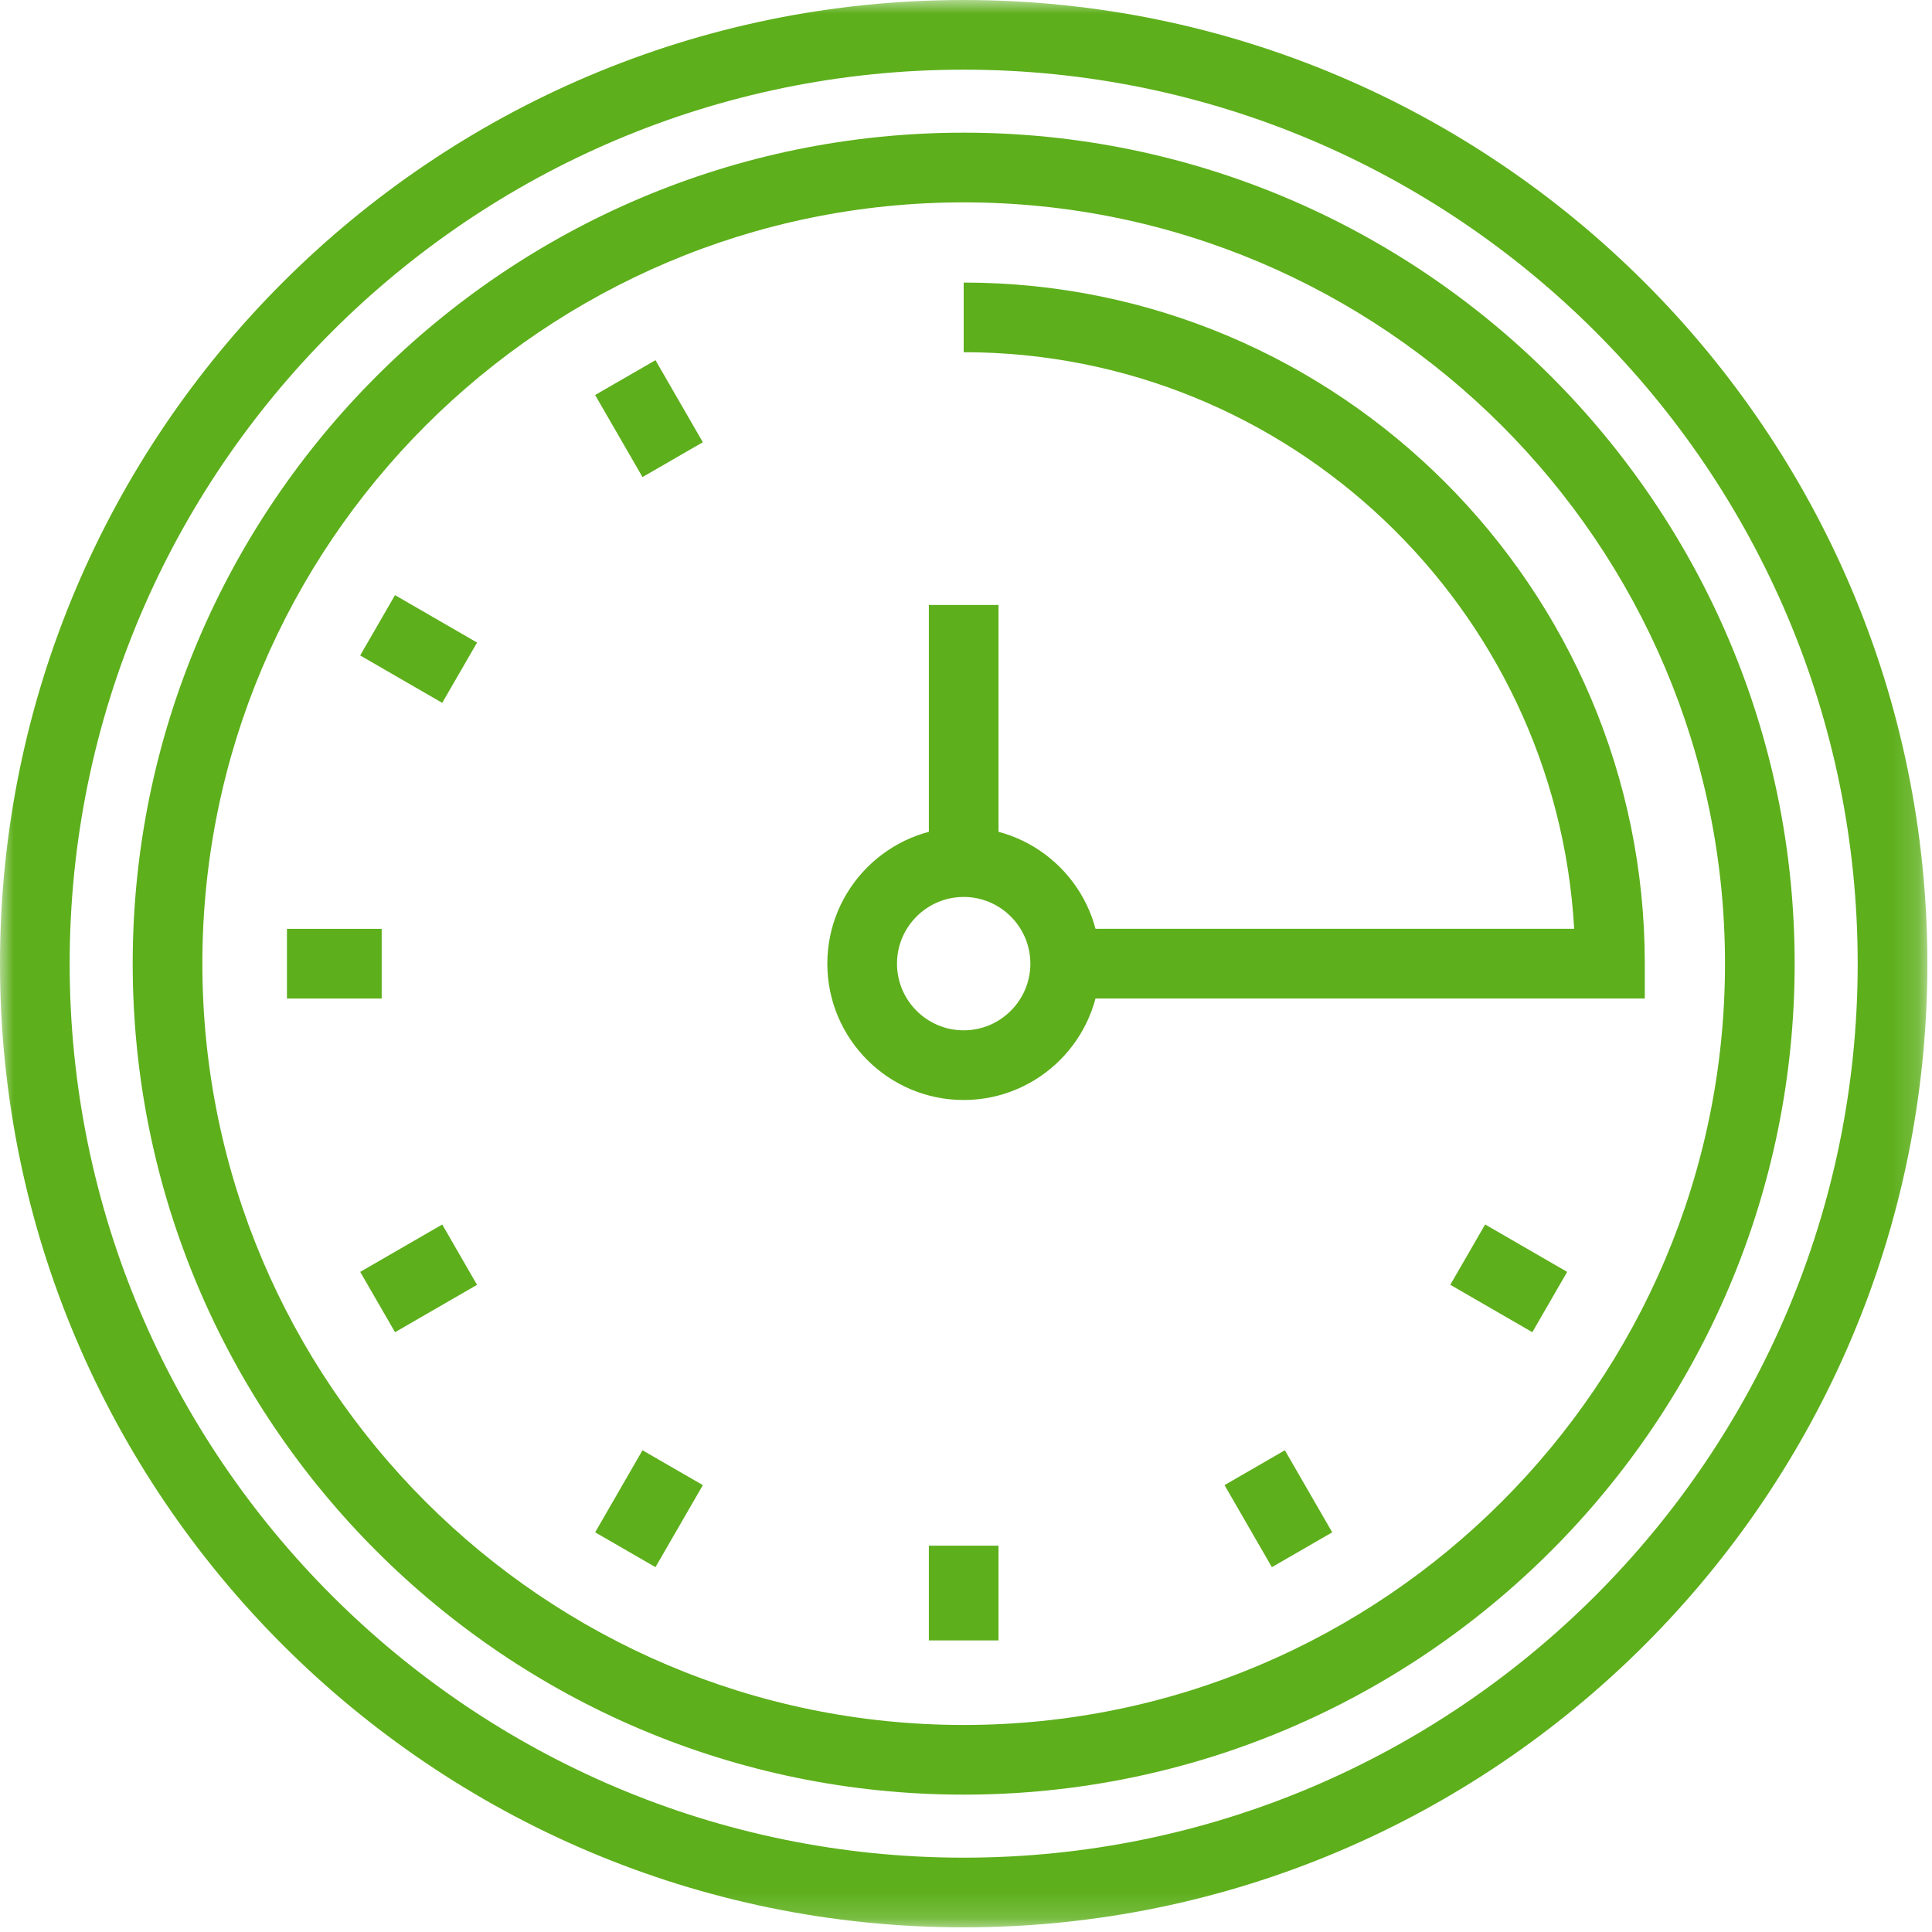
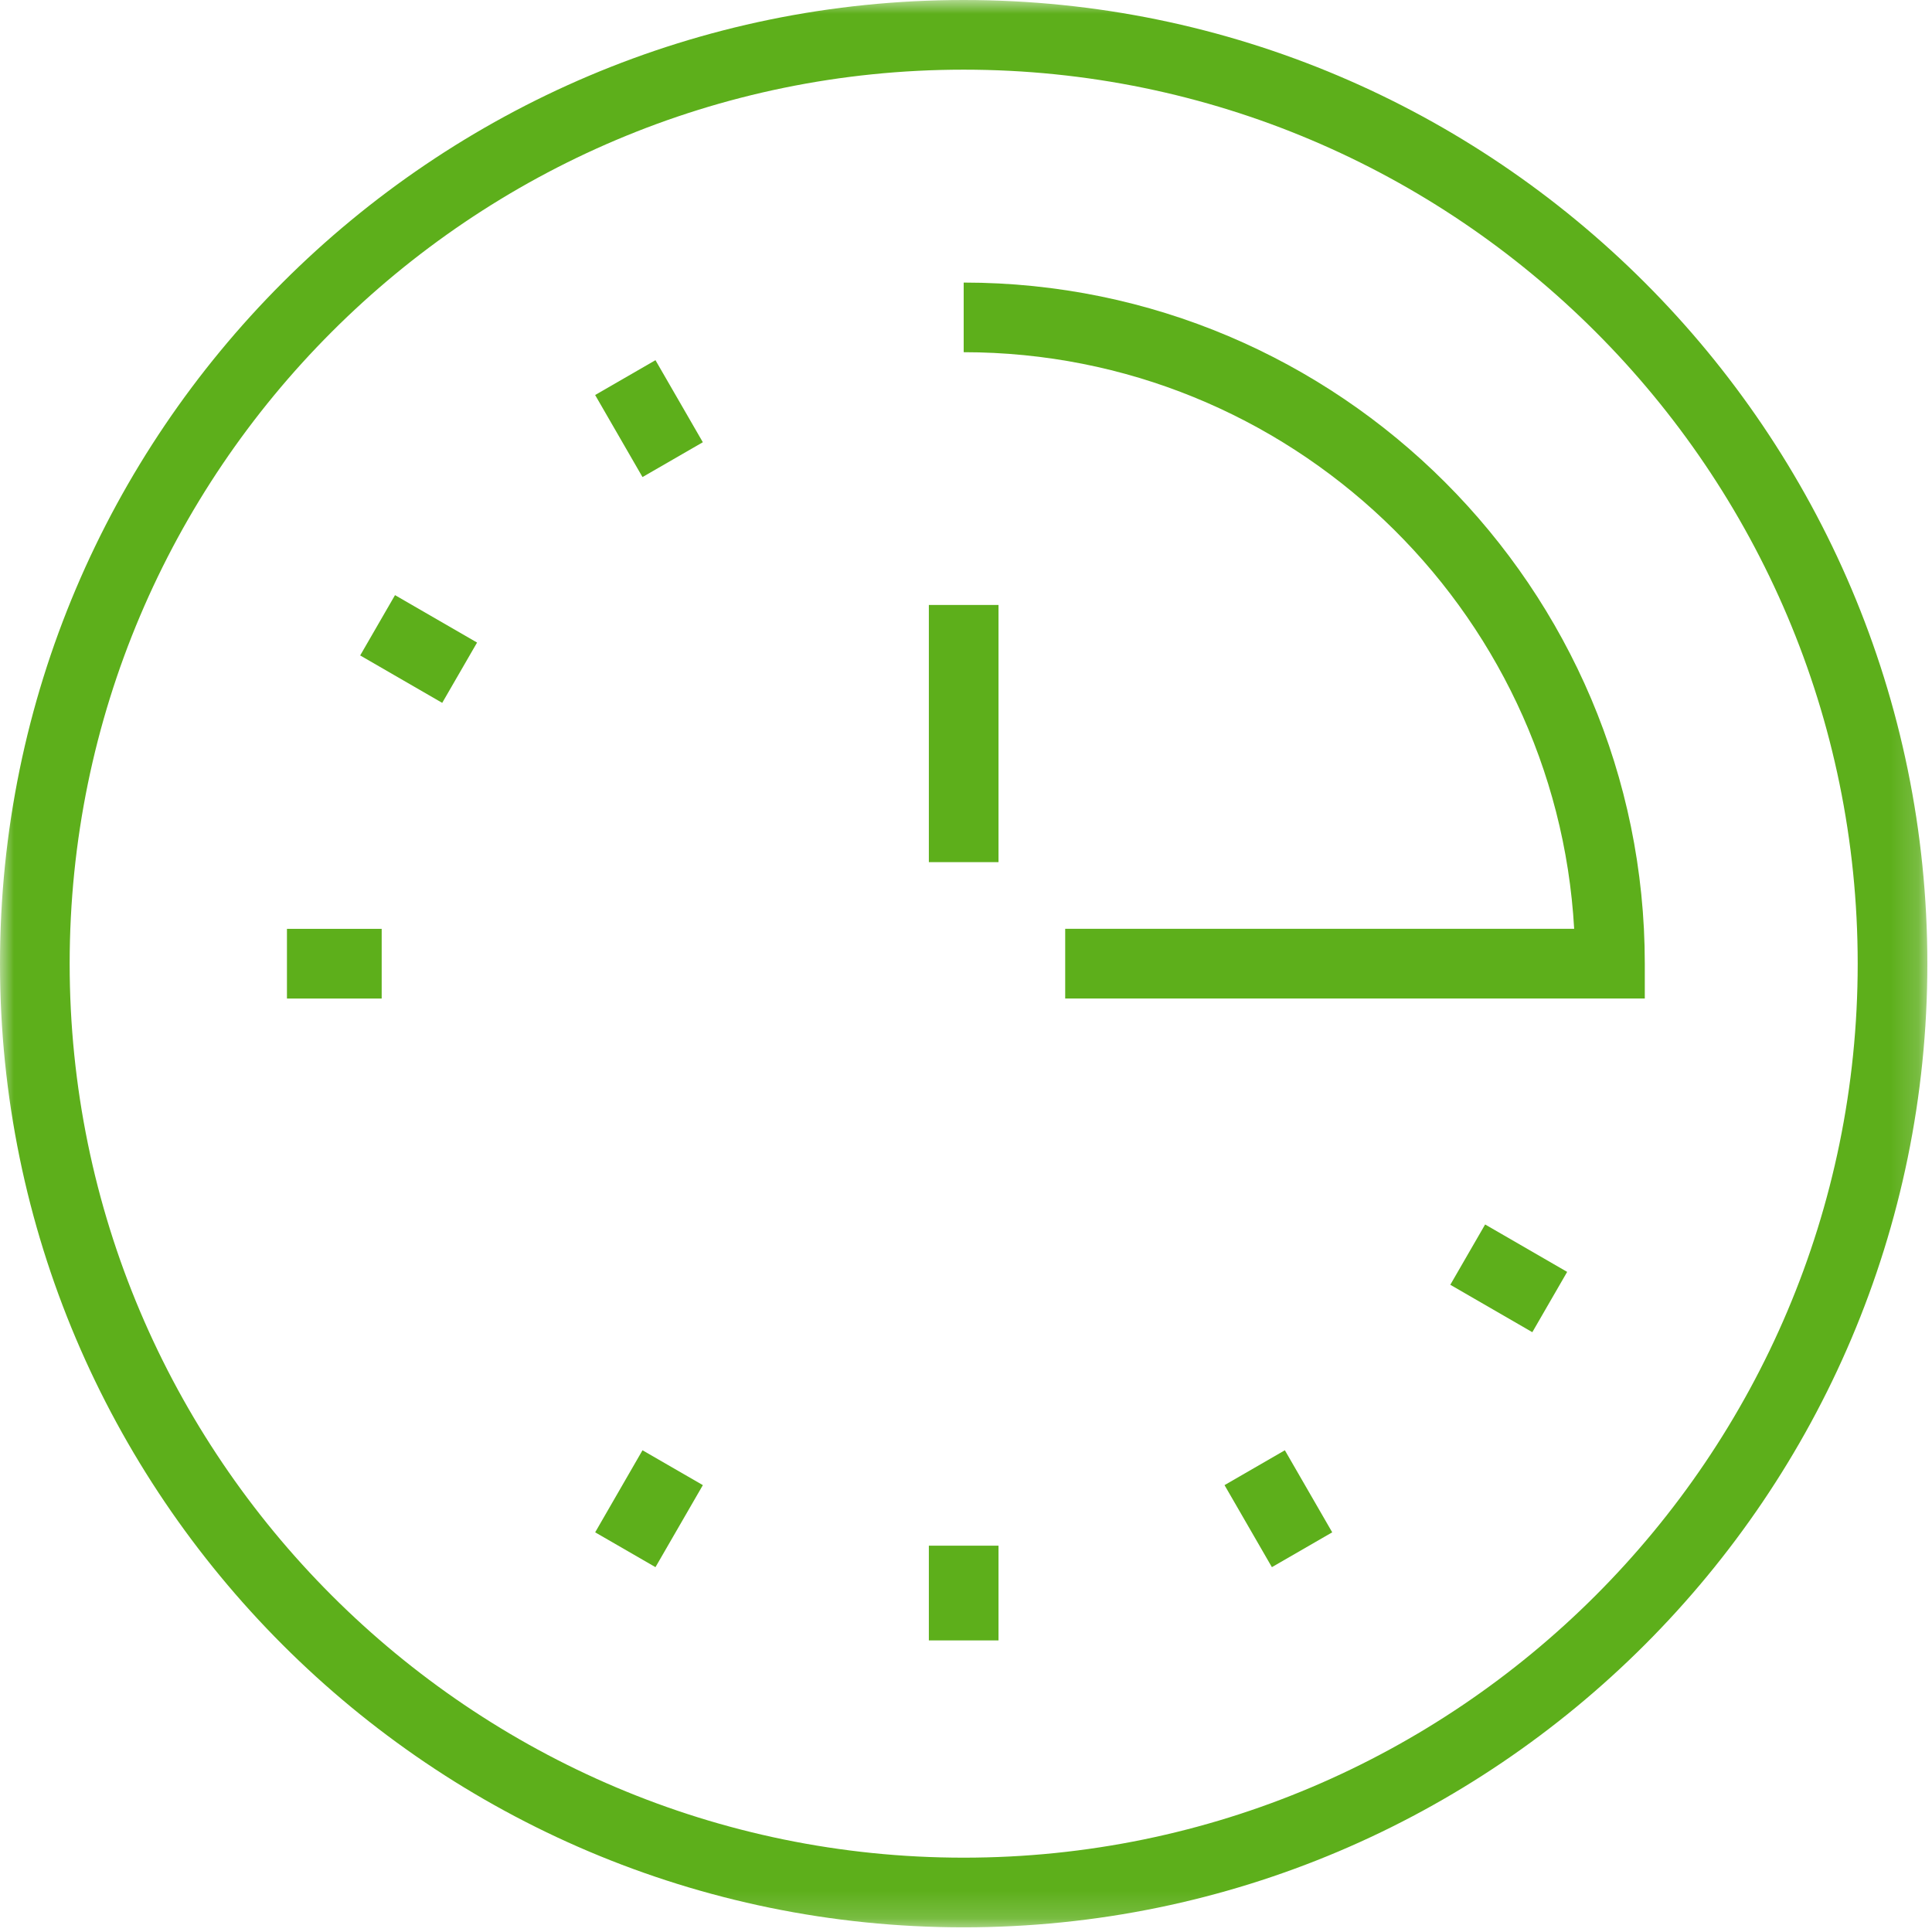
<svg xmlns="http://www.w3.org/2000/svg" xmlns:xlink="http://www.w3.org/1999/xlink" width="70px" height="70px" viewBox="0 0 70 70" version="1.1">
  <title>on time</title>
  <defs>
    <polygon id="path-1" points="0 69.831 69.831 69.831 69.831 0.001 0 0.001" />
    <polygon id="path-3" points="0 0.001 69.831 0.001 69.831 69.831 0 69.831" />
  </defs>
  <g id="Page-1" stroke="none" stroke-width="1" fill="none" fill-rule="evenodd">
    <g id="CST-TEM-2020" transform="translate(-657, -1537)">
      <g id="on-time" transform="translate(657, 1537)">
-         <path d="M34.916,7.332 C19.706,7.332 7.332,19.706 7.332,34.915 C7.332,50.125 19.706,62.499 34.916,62.499 C50.126,62.499 62.5,50.125 62.5,34.915 C62.5,19.706 50.126,7.332 34.916,7.332 M34.916,65.023 C18.315,65.023 4.808,51.517 4.808,34.915 C4.808,18.314 18.315,4.807 34.916,4.807 C51.518,4.807 65.024,18.314 65.024,34.915 C65.024,51.517 51.518,65.023 34.916,65.023" id="Fill-1" fill="#5DAF1B" />
        <polygon id="Fill-6" fill="#5DAF1B" points="23.279 17.285 21.563 14.312 23.749 13.05 25.465 16.023" />
        <polygon id="Fill-8" fill="#5DAF1B" points="16.022 25.466 13.05 23.748 14.312 21.563 17.285 23.281" />
        <mask id="mask-2" fill="white">
          <use xlink:href="#path-1" />
        </mask>
        <g id="Clip-11" />
        <polygon id="Fill-10" fill="#5DAF1B" mask="url(#mask-2)" points="10.397 36.179 13.829 36.179 13.829 33.654 10.397 33.654" />
-         <polygon id="Fill-12" fill="#5DAF1B" mask="url(#mask-2)" points="14.313 48.268 13.051 46.083 16.023 44.366 17.284 46.552" />
        <polygon id="Fill-13" fill="#5DAF1B" mask="url(#mask-2)" points="23.749 56.781 21.564 55.519 23.279 52.546 25.466 53.809" />
        <polygon id="Fill-14" fill="#5DAF1B" mask="url(#mask-2)" points="33.654 59.435 36.178 59.435 36.178 56.003 33.654 56.003" />
        <polygon id="Fill-15" fill="#5DAF1B" mask="url(#mask-2)" points="46.083 56.781 44.367 53.809 46.553 52.546 48.269 55.519" />
        <polygon id="Fill-16" fill="#5DAF1B" mask="url(#mask-2)" points="55.519 48.268 52.547 46.55 53.809 44.365 56.781 46.083" />
        <path d="M59.594,36.177 L38.594,36.177 L38.594,33.653 L57.035,33.653 C56.378,22.022 46.708,12.761 34.916,12.761 L34.916,10.238 C48.524,10.238 59.594,21.308 59.594,34.915 L59.594,36.177 Z" id="Fill-17" fill="#5DAF1B" mask="url(#mask-2)" />
-         <path d="M34.916,32.498 C33.583,32.498 32.5,33.583 32.5,34.915 C32.5,36.246 33.583,37.331 34.916,37.331 C36.248,37.331 37.332,36.246 37.332,34.915 C37.332,33.583 36.248,32.498 34.916,32.498 M34.916,39.855 C32.192,39.855 29.976,37.639 29.976,34.915 C29.976,32.191 32.192,29.975 34.916,29.975 C37.639,29.975 39.856,32.191 39.856,34.915 C39.856,37.639 37.639,39.855 34.916,39.855" id="Fill-18" fill="#5DAF1B" mask="url(#mask-2)" />
        <polygon id="Fill-19" fill="#5DAF1B" mask="url(#mask-2)" points="33.654 31.237 36.178 31.237 36.178 21.919 33.654 21.919" />
        <mask id="mask-4" fill="white">
          <use xlink:href="#path-3" />
        </mask>
        <g id="Clip-4" />
        <path d="M34.916,2.524 C17.055,2.524 2.524,17.055 2.524,34.915 C2.524,52.776 17.055,67.307 34.916,67.307 C52.777,67.307 67.308,52.776 67.308,34.915 C67.308,17.055 52.777,2.524 34.916,2.524 M34.916,69.831 C15.663,69.831 -2.24804481e-14,54.168 -2.24804481e-14,34.915 C-2.24804481e-14,15.663 15.663,0 34.916,0 C54.169,0 69.832,15.663 69.832,34.915 C69.832,54.168 54.169,69.831 34.916,69.831" id="Fill-3" fill="#5DAF1B" mask="url(#mask-4)" />
      </g>
    </g>
  </g>
</svg>